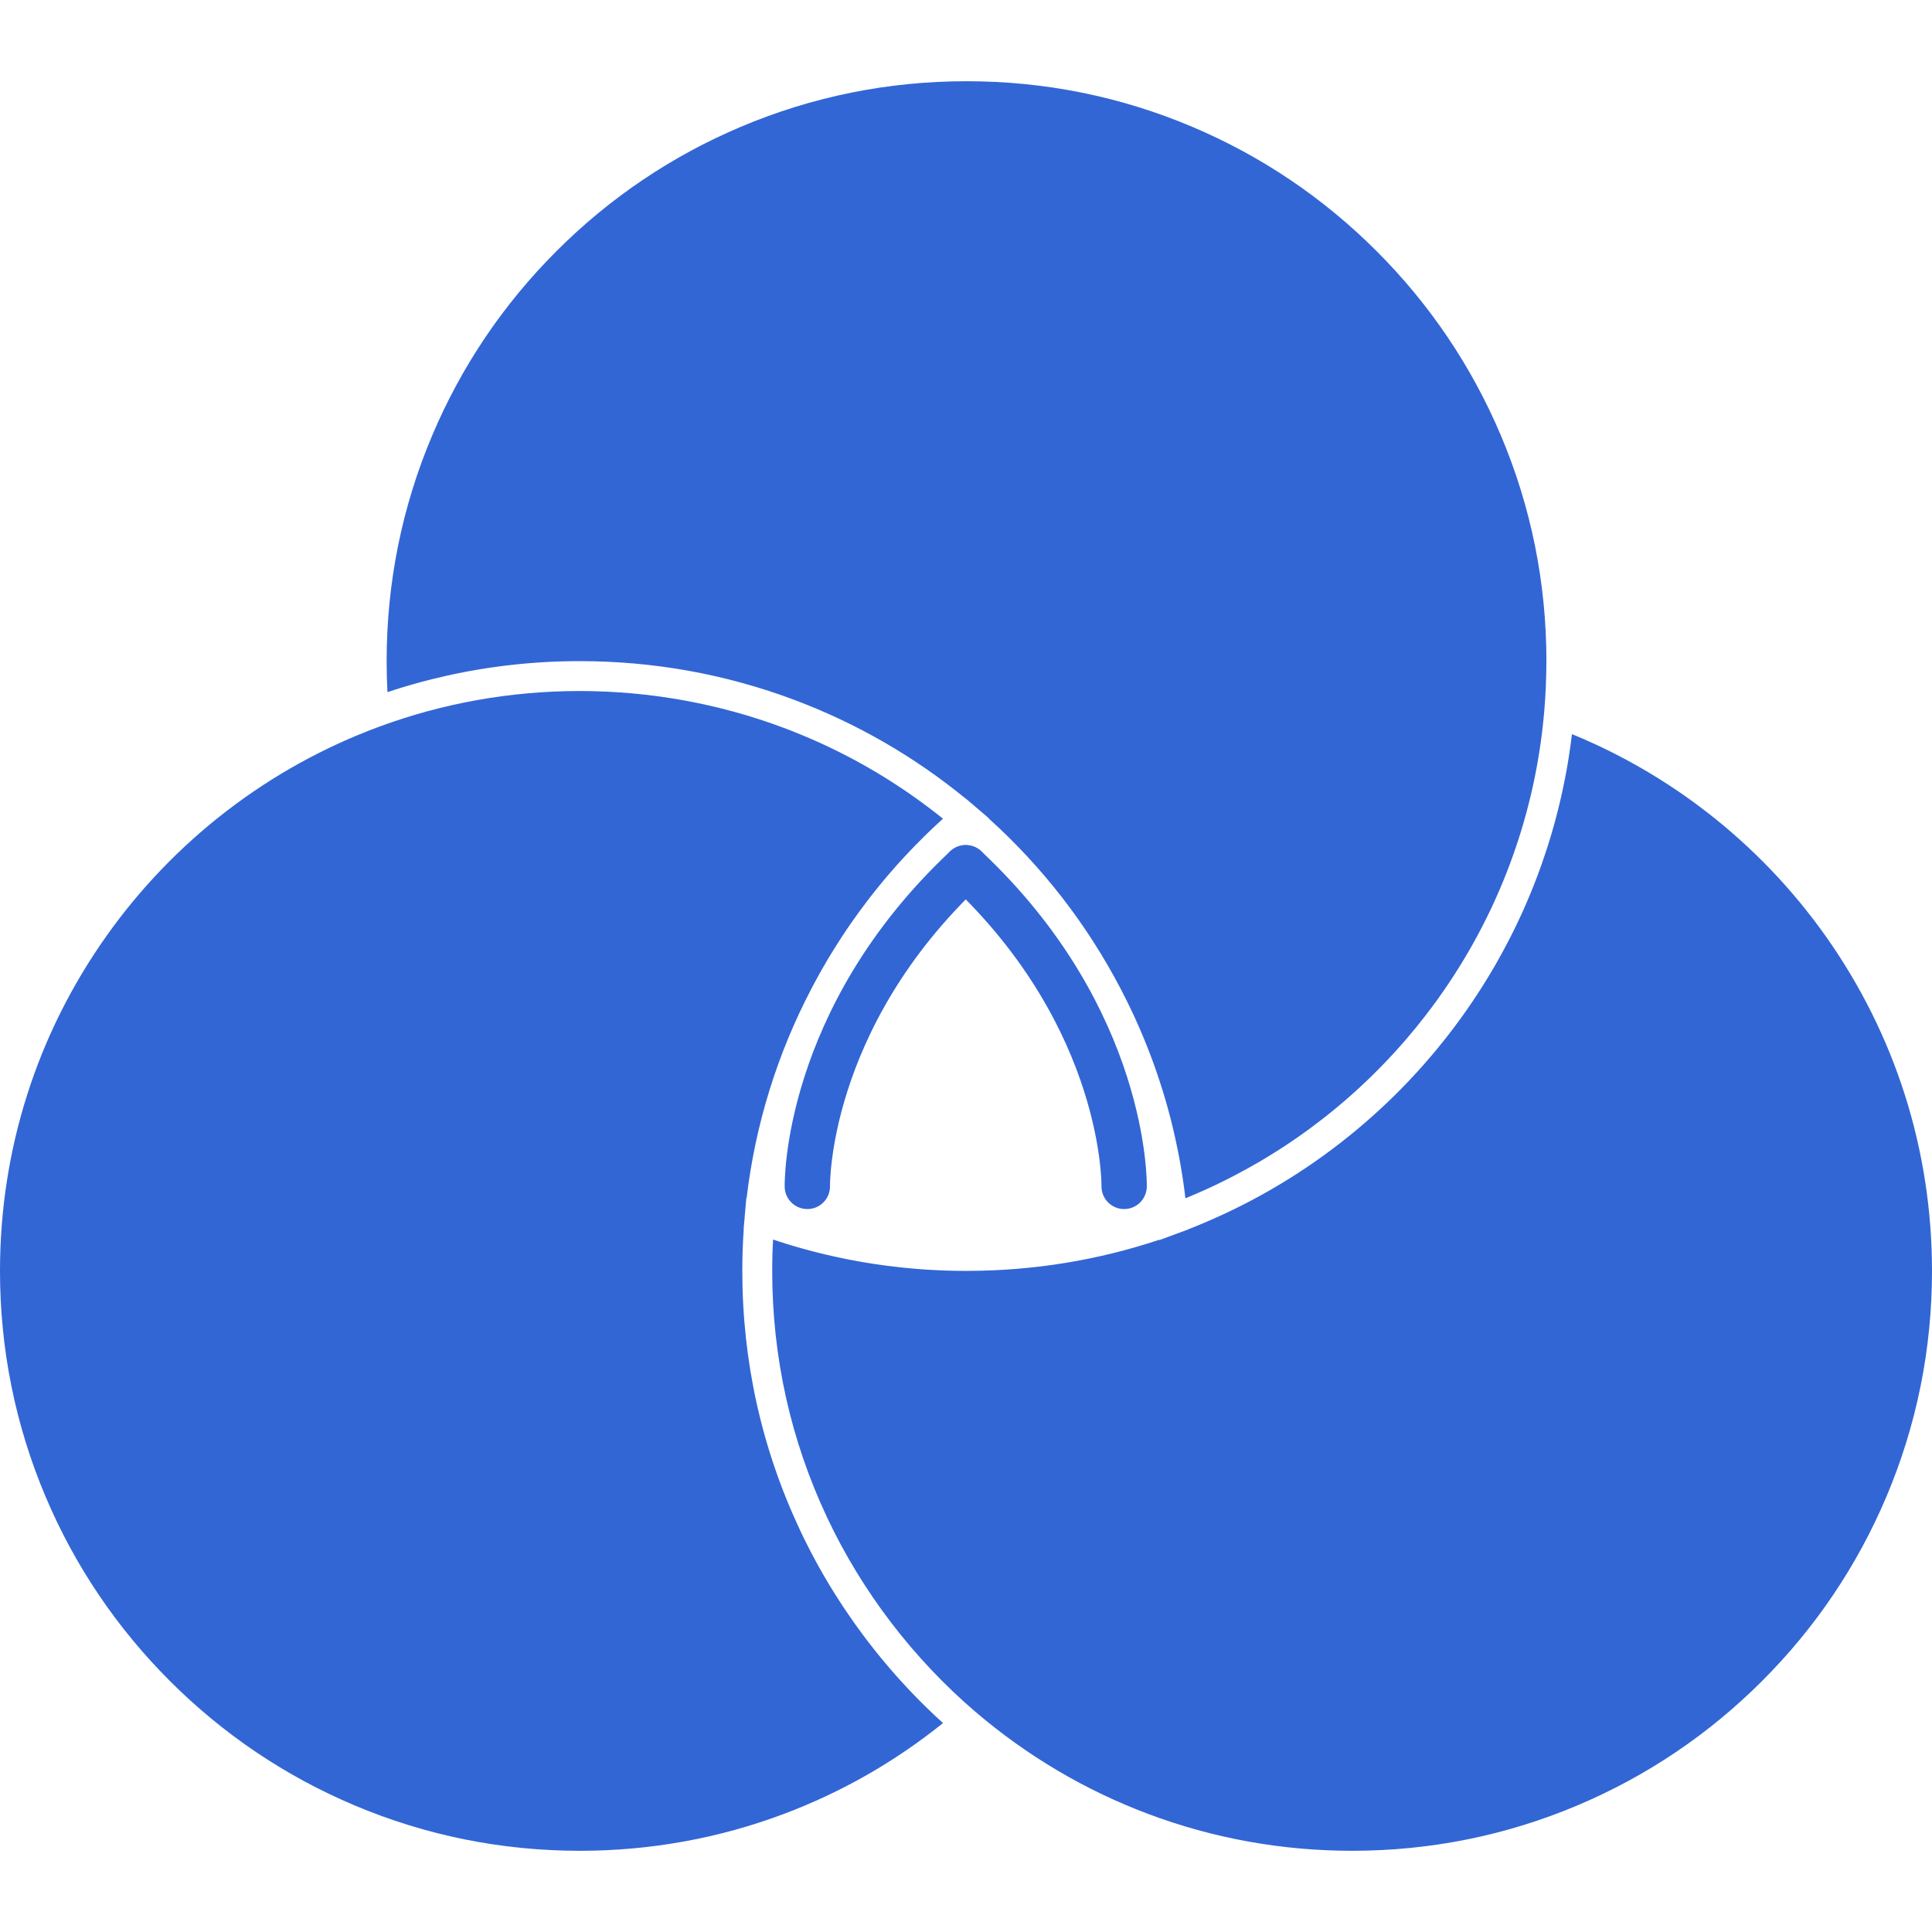
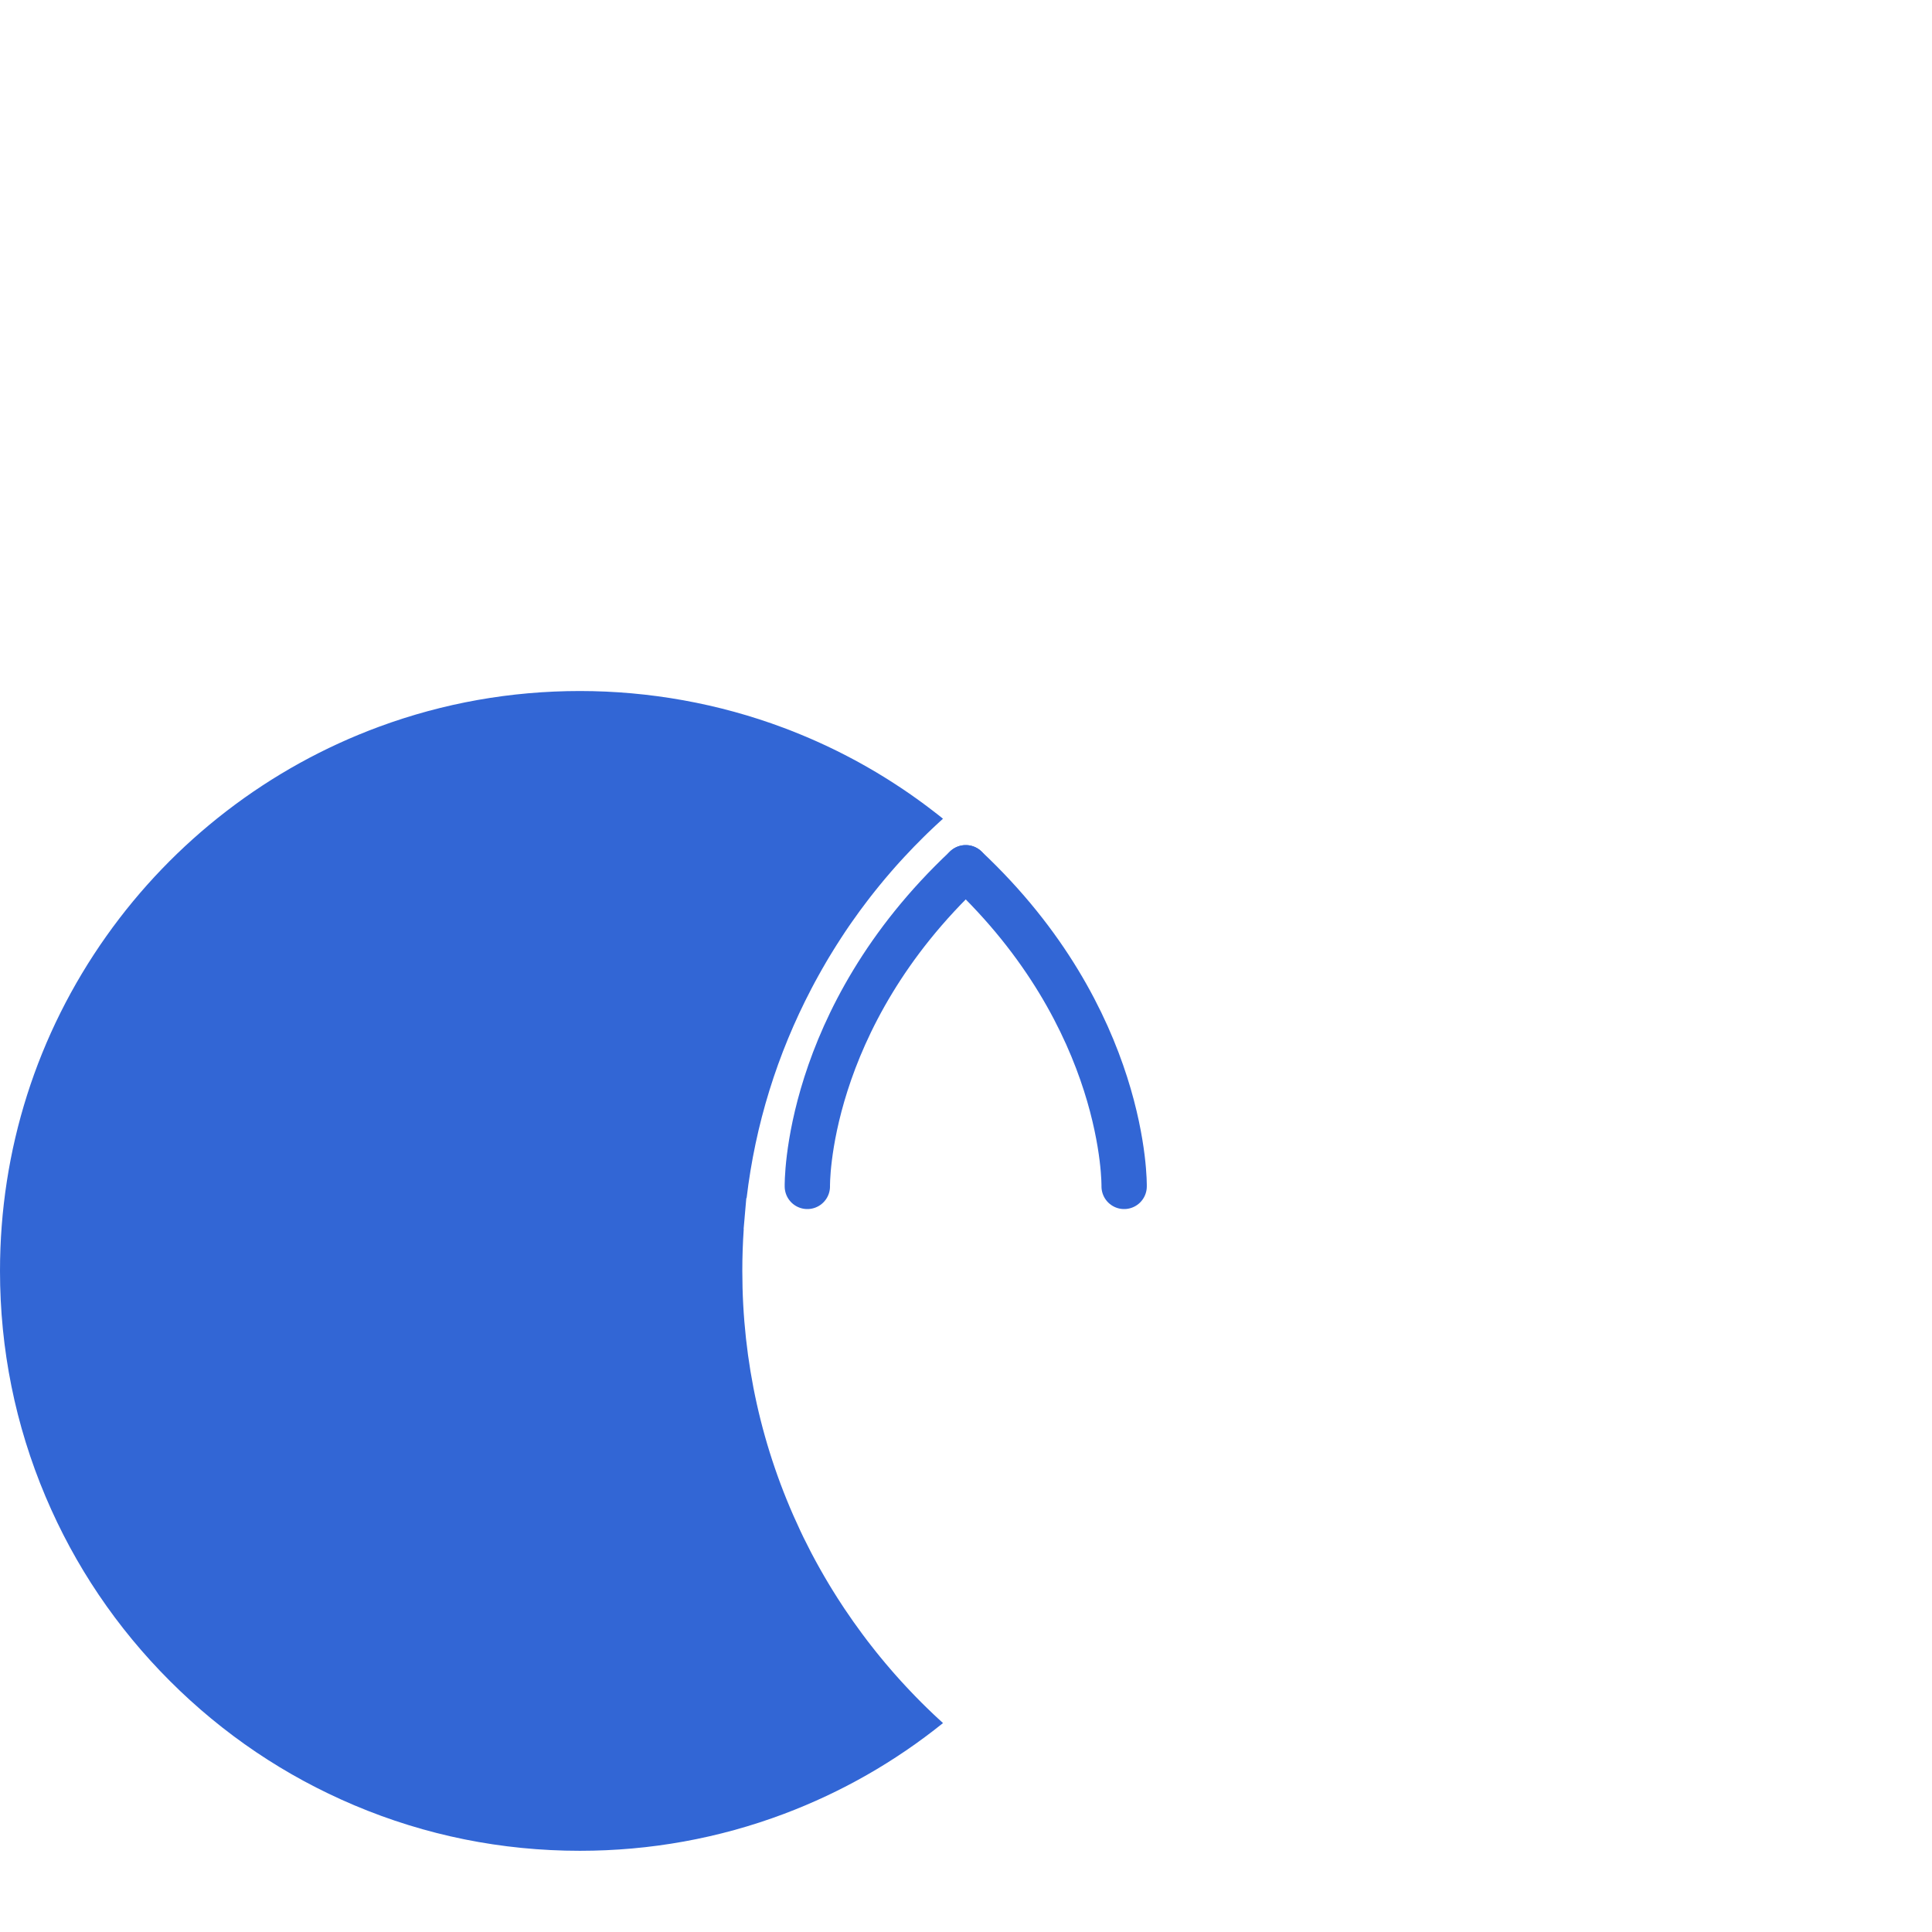
<svg xmlns="http://www.w3.org/2000/svg" width="500" zoomAndPan="magnify" viewBox="0 0 375 375" height="500" preserveAspectRatio="xMidYMid" version="1.0" id="svg6">
  <defs id="defs3">
    <clipPath id="5ed1482a90">
      <path d="M 0,134 H 184 V 359.203 H 0 Z m 0,0" clip-rule="nonzero" id="path1" />
    </clipPath>
    <clipPath id="5b2d307b1c">
-       <path d="M 75,15.703 H 301 V 233 H 75 Z m 0,0" clip-rule="nonzero" id="path2" />
-     </clipPath>
+       </clipPath>
    <clipPath id="2fb828b70e">
-       <path d="M 149,142 H 375 V 359.203 H 149 Z m 0,0" clip-rule="nonzero" id="path3" />
-     </clipPath>
+       </clipPath>
  </defs>
  <g clip-path="url(#5ed1482a90)" id="g4">
    <path fill="#3266d5" d="m 183.035,334.449 c -9.32,7.5 -19.688,13.418 -30.867,17.625 -12.645,4.754 -25.973,7.164 -39.609,7.164 -15.195,0 -29.937,-2.973 -43.812,-8.844 C 55.344,344.727 43.305,336.609 32.969,326.27 22.629,315.934 14.512,303.898 8.844,290.492 2.977,276.617 0,261.879 0,246.68 c 0,-23.465 7.148,-45.953 20.68,-65.031 6.516,-9.188 14.348,-17.336 23.277,-24.211 9.02,-6.941 18.984,-12.453 29.617,-16.379 12.461,-4.602 25.578,-6.934 38.984,-6.934 13.406,0 26.965,2.41 39.609,7.168 0.383,0.141 0.762,0.289 1.145,0.434 0.664,0.258 1.324,0.523 1.977,0.793 0.312,0.129 0.625,0.258 0.934,0.391 0.059,0.019 0.109,0.043 0.168,0.066 0.242,0.102 0.484,0.207 0.727,0.312 0.137,0.055 0.266,0.113 0.398,0.172 0.211,0.09 0.414,0.18 0.621,0.273 0.18,0.078 0.359,0.156 0.535,0.238 0.152,0.066 0.301,0.133 0.449,0.203 0.207,0.094 0.414,0.188 0.617,0.285 0.176,0.078 0.352,0.156 0.523,0.238 0.316,0.148 0.629,0.297 0.941,0.449 0.223,0.105 0.438,0.211 0.656,0.316 0.184,0.086 0.363,0.176 0.543,0.266 0.332,0.168 0.664,0.332 0.996,0.5 0.34,0.172 0.68,0.348 1.02,0.523 0.355,0.184 0.715,0.375 1.074,0.566 0.406,0.215 0.809,0.434 1.211,0.652 0.309,0.172 0.613,0.344 0.922,0.516 0.355,0.199 0.711,0.398 1.059,0.602 0.352,0.203 0.703,0.406 1.051,0.613 0.348,0.207 0.691,0.41 1.031,0.617 0.012,0.004 0.016,0.008 0.023,0.016 0.344,0.207 0.688,0.418 1.027,0.629 0.348,0.211 0.688,0.43 1.031,0.648 0.32,0.199 0.637,0.402 0.953,0.613 1,0.648 1.992,1.312 2.973,1.996 0.223,0.156 0.445,0.312 0.664,0.473 0.105,0.07 0.211,0.145 0.312,0.219 0.195,0.137 0.391,0.277 0.582,0.418 0.117,0.082 0.234,0.168 0.348,0.25 0.199,0.145 0.395,0.289 0.59,0.434 0.125,0.094 0.254,0.184 0.379,0.281 0.148,0.109 0.301,0.223 0.449,0.336 0.215,0.16 0.43,0.32 0.641,0.488 0.074,0.051 0.148,0.109 0.223,0.168 0.223,0.164 0.441,0.336 0.656,0.508 0.102,0.078 0.199,0.152 0.301,0.23 0.285,0.227 0.574,0.453 0.859,0.684 0.086,0.066 0.168,0.133 0.254,0.207 -0.043,0.035 -0.086,0.074 -0.125,0.113 -0.043,0.039 -0.086,0.074 -0.129,0.117 -0.082,0.074 -0.168,0.152 -0.25,0.23 -0.062,0.055 -0.125,0.109 -0.188,0.168 -0.254,0.23 -0.504,0.465 -0.754,0.699 -0.117,0.105 -0.23,0.215 -0.344,0.324 -0.16,0.145 -0.316,0.297 -0.473,0.445 -0.191,0.184 -0.387,0.367 -0.578,0.555 -0.086,0.078 -0.172,0.16 -0.254,0.242 -0.246,0.242 -0.484,0.477 -0.73,0.719 -1.254,1.234 -2.477,2.5 -3.668,3.789 -0.199,0.211 -0.391,0.418 -0.582,0.633 -0.133,0.145 -0.266,0.289 -0.395,0.43 -0.215,0.238 -0.426,0.477 -0.637,0.711 -0.059,0.066 -0.117,0.133 -0.172,0.195 -0.227,0.25 -0.445,0.508 -0.664,0.758 -0.086,0.098 -0.172,0.195 -0.254,0.293 -0.188,0.219 -0.379,0.434 -0.562,0.656 -0.152,0.176 -0.305,0.352 -0.449,0.527 -0.113,0.133 -0.223,0.27 -0.332,0.398 -0.188,0.223 -0.375,0.445 -0.551,0.668 -0.117,0.133 -0.227,0.27 -0.336,0.406 -0.195,0.238 -0.387,0.477 -0.578,0.719 -0.082,0.098 -0.16,0.195 -0.238,0.297 -0.23,0.285 -0.457,0.57 -0.68,0.859 -0.062,0.082 -0.129,0.164 -0.191,0.246 -0.188,0.238 -0.375,0.48 -0.559,0.727 -1.008,1.312 -1.984,2.648 -2.93,4.004 -0.203,0.293 -0.41,0.586 -0.613,0.879 -0.012,0.023 -0.027,0.043 -0.043,0.062 -0.254,0.375 -0.508,0.75 -0.762,1.125 -0.246,0.371 -0.488,0.742 -0.73,1.113 -0.039,0.059 -0.078,0.117 -0.113,0.176 -0.223,0.34 -0.445,0.684 -0.66,1.027 -0.035,0.051 -0.066,0.102 -0.098,0.152 -0.203,0.316 -0.398,0.633 -0.594,0.949 -0.07,0.109 -0.137,0.215 -0.199,0.324 -0.18,0.285 -0.355,0.574 -0.527,0.863 -0.059,0.094 -0.113,0.184 -0.172,0.277 -0.215,0.359 -0.43,0.723 -0.641,1.082 -0.012,0.023 -0.023,0.043 -0.035,0.066 -0.234,0.402 -0.469,0.801 -0.699,1.207 -0.234,0.41 -0.469,0.824 -0.695,1.242 -0.23,0.414 -0.457,0.832 -0.684,1.246 -0.223,0.422 -0.449,0.84 -0.668,1.262 -6.668,12.746 -10.895,26.41 -12.582,40.668 l -0.055,-0.019 -0.332,3.793 c 0,0 0,0.031 0,0.031 l -0.191,2.172 0.023,0.008 c -0.184,2.695 -0.277,5.422 -0.277,8.125 0,17.621 3.781,34.582 11.238,50.398 0.203,0.441 0.414,0.879 0.625,1.316 0.426,0.871 0.863,1.738 1.312,2.602 0.102,0.195 0.203,0.395 0.305,0.59 1.031,1.957 2.117,3.887 3.254,5.785 0.125,0.207 0.25,0.414 0.379,0.625 0.125,0.207 0.254,0.414 0.383,0.625 0.648,1.055 1.316,2.098 2,3.133 0.121,0.188 0.246,0.371 0.371,0.559 1.113,1.664 2.27,3.301 3.465,4.91 0.23,0.312 0.465,0.625 0.703,0.934 0.082,0.109 0.164,0.215 0.242,0.324 0.246,0.32 0.492,0.637 0.742,0.953 0.234,0.305 0.473,0.605 0.711,0.906 0.086,0.109 0.172,0.215 0.258,0.324 0.242,0.301 0.484,0.602 0.73,0.902 0.066,0.082 0.133,0.16 0.203,0.242 0.262,0.324 0.535,0.648 0.801,0.969 0.035,0.043 0.07,0.082 0.102,0.121 0.305,0.359 0.609,0.715 0.914,1.07 0,0.004 0.004,0.004 0.004,0.008 0.242,0.281 0.484,0.559 0.73,0.84 0.102,0.113 0.203,0.23 0.305,0.344 0.227,0.258 0.457,0.512 0.684,0.766 0.121,0.137 0.246,0.273 0.367,0.406 0.305,0.336 0.613,0.672 0.922,1 0.305,0.328 0.613,0.656 0.922,0.98 0.281,0.301 0.562,0.594 0.852,0.887 0.102,0.109 0.211,0.219 0.316,0.324 0.262,0.266 0.523,0.535 0.785,0.797 0.039,0.043 0.082,0.082 0.121,0.125 0.332,0.328 0.664,0.656 0.996,0.98 0.004,0.008 0.008,0.012 0.016,0.016 0.285,0.281 0.574,0.555 0.863,0.832 0.199,0.195 0.402,0.387 0.602,0.574 0.129,0.125 0.258,0.246 0.387,0.363 0.133,0.125 0.262,0.246 0.395,0.367 0.004,0.004 0.008,0.008 0.016,0.012 0.293,0.277 0.594,0.551 0.895,0.824 0.012,0.012 0.023,0.023 0.039,0.035 z m 0,0" fill-opacity="1" fill-rule="nonzero" id="path4" />
  </g>
  <g clip-path="url(#5b2d307b1c)" id="g5">
-     <path fill="#3266d5" d="m 300.152,128.324 c 0,3.277 -0.141,6.586 -0.422,9.832 -1.855,21.461 -9.809,41.832 -23,58.91 -1.266,1.637 -2.57,3.234 -3.914,4.793 -0.137,0.156 -0.27,0.312 -0.406,0.469 -0.684,0.781 -1.375,1.555 -2.078,2.312 -0.223,0.242 -0.445,0.484 -0.672,0.723 -0.223,0.242 -0.453,0.48 -0.68,0.719 -1.629,1.707 -3.309,3.359 -5.035,4.953 -0.203,0.188 -0.402,0.371 -0.605,0.555 -0.277,0.254 -0.555,0.504 -0.836,0.754 -0.184,0.164 -0.367,0.328 -0.551,0.492 -0.18,0.156 -0.363,0.316 -0.543,0.473 -0.164,0.141 -0.328,0.281 -0.488,0.426 -0.461,0.395 -0.922,0.785 -1.391,1.172 -0.219,0.184 -0.438,0.363 -0.656,0.543 -0.152,0.125 -0.305,0.25 -0.461,0.375 -0.148,0.121 -0.297,0.242 -0.445,0.359 -0.262,0.211 -0.527,0.422 -0.793,0.629 -0.242,0.191 -0.484,0.383 -0.727,0.57 -0.734,0.566 -1.469,1.125 -2.211,1.668 -0.184,0.133 -0.363,0.266 -0.543,0.398 -1.066,0.773 -2.145,1.531 -3.238,2.266 -0.254,0.172 -0.508,0.34 -0.762,0.508 -0.227,0.152 -0.457,0.301 -0.684,0.449 -0.309,0.203 -0.625,0.406 -0.938,0.605 -0.234,0.152 -0.473,0.301 -0.707,0.445 -0.176,0.113 -0.352,0.223 -0.531,0.332 -0.18,0.113 -0.359,0.223 -0.539,0.332 -0.168,0.102 -0.336,0.203 -0.504,0.305 -0.273,0.168 -0.547,0.336 -0.824,0.496 -0.254,0.152 -0.508,0.301 -0.762,0.449 -1.598,0.93 -3.219,1.82 -4.863,2.672 -0.273,0.141 -0.547,0.281 -0.824,0.422 -0.5,0.254 -1.004,0.508 -1.512,0.754 -0.355,0.176 -0.711,0.344 -1.066,0.516 -0.25,0.121 -0.5,0.238 -0.75,0.352 -0.281,0.133 -0.562,0.262 -0.844,0.391 -0.254,0.117 -0.508,0.234 -0.762,0.348 -0.082,0.035 -0.164,0.07 -0.246,0.105 -0.23,0.102 -0.457,0.203 -0.688,0.301 -0.27,0.121 -0.543,0.242 -0.812,0.355 -0.047,0.019 -0.09,0.039 -0.133,0.055 -0.254,0.109 -0.508,0.215 -0.762,0.324 -0.285,0.117 -0.57,0.238 -0.855,0.352 -0.031,-0.25 -0.062,-0.5 -0.094,-0.75 -0.012,-0.086 -0.019,-0.168 -0.031,-0.25 -0.019,-0.168 -0.039,-0.332 -0.062,-0.5 h -0.004 c -0.004,-0.047 -0.008,-0.09 -0.019,-0.137 l -0.004,-0.047 c 0,-0.012 0,-0.019 -0.004,-0.031 -0.019,-0.156 -0.039,-0.312 -0.062,-0.465 -0.035,-0.273 -0.078,-0.547 -0.113,-0.816 -0.051,-0.332 -0.102,-0.664 -0.152,-0.996 -0.062,-0.422 -0.129,-0.848 -0.199,-1.273 -0.004,-0.027 -0.008,-0.055 -0.016,-0.082 -0.066,-0.43 -0.141,-0.859 -0.219,-1.289 -0.062,-0.375 -0.129,-0.746 -0.203,-1.125 -0.023,-0.129 -0.047,-0.262 -0.074,-0.387 -0.066,-0.375 -0.145,-0.746 -0.215,-1.113 -0.176,-0.875 -0.359,-1.746 -0.555,-2.613 -0.094,-0.434 -0.195,-0.867 -0.297,-1.301 -0.102,-0.434 -0.203,-0.863 -0.312,-1.297 -0.105,-0.43 -0.215,-0.859 -0.328,-1.289 -0.109,-0.434 -0.223,-0.859 -0.34,-1.289 -0.094,-0.34 -0.188,-0.68 -0.281,-1.02 -0.086,-0.301 -0.172,-0.602 -0.262,-0.906 -0.062,-0.211 -0.125,-0.426 -0.188,-0.637 -0.117,-0.406 -0.242,-0.805 -0.363,-1.207 -0.113,-0.371 -0.234,-0.742 -0.352,-1.113 -0.051,-0.164 -0.105,-0.328 -0.156,-0.488 -0.121,-0.375 -0.246,-0.742 -0.367,-1.113 -0.129,-0.387 -0.258,-0.77 -0.395,-1.152 -0.137,-0.41 -0.281,-0.816 -0.43,-1.219 -0.008,-0.023 -0.016,-0.043 -0.019,-0.062 -0.148,-0.41 -0.301,-0.82 -0.453,-1.23 -0.156,-0.418 -0.316,-0.832 -0.473,-1.246 -0.16,-0.418 -0.324,-0.828 -0.488,-1.242 -0.164,-0.41 -0.328,-0.812 -0.492,-1.219 -0.008,-0.016 -0.016,-0.035 -0.023,-0.051 -0.164,-0.402 -0.332,-0.805 -0.504,-1.203 -0.176,-0.41 -0.352,-0.82 -0.531,-1.23 0,0 -0.004,-0.008 -0.004,-0.008 -0.148,-0.34 -0.301,-0.68 -0.453,-1.02 -0.047,-0.105 -0.094,-0.207 -0.141,-0.312 -0.148,-0.324 -0.297,-0.648 -0.445,-0.969 -0.055,-0.117 -0.113,-0.238 -0.168,-0.359 -0.156,-0.328 -0.312,-0.656 -0.469,-0.984 -0.195,-0.402 -0.391,-0.805 -0.586,-1.207 -0.004,0 -0.004,0 -0.004,-0.004 -0.172,-0.352 -0.348,-0.699 -0.527,-1.051 -0.051,-0.102 -0.102,-0.199 -0.152,-0.297 -0.176,-0.352 -0.359,-0.703 -0.539,-1.051 -6.531,-12.492 -15.129,-23.598 -25.59,-33.047 l 0.035,-0.031 -2.582,-2.207 -1.883,-1.609 -0.019,0.016 c -10.008,-8.195 -21.188,-14.648 -33.27,-19.191 -13.301,-5 -27.316,-7.535 -41.652,-7.535 -0.441,0 -0.883,0 -1.32,0.004 -0.422,0.004 -0.844,0.012 -1.27,0.023 -0.336,0.004 -0.672,0.012 -1.008,0.023 -0.332,0.012 -0.66,0.019 -0.988,0.035 -0.109,0.004 -0.215,0.004 -0.32,0.012 -0.305,0.012 -0.613,0.023 -0.918,0.039 -0.121,0.008 -0.242,0.016 -0.359,0.019 -0.203,0.012 -0.402,0.023 -0.609,0.035 -0.32,0.016 -0.641,0.035 -0.961,0.059 -0.082,0.004 -0.164,0.008 -0.246,0.016 -0.297,0.016 -0.59,0.039 -0.883,0.062 -0.172,0.008 -0.344,0.023 -0.516,0.039 -0.145,0.012 -0.293,0.019 -0.438,0.035 -0.301,0.023 -0.598,0.047 -0.895,0.074 -0.395,0.035 -0.793,0.07 -1.188,0.113 -0.789,0.078 -1.574,0.164 -2.359,0.258 -0.273,0.035 -0.551,0.066 -0.82,0.102 -0.148,0.019 -0.297,0.039 -0.445,0.059 -0.172,0.023 -0.34,0.043 -0.508,0.07 -0.293,0.035 -0.586,0.078 -0.875,0.121 -0.328,0.043 -0.648,0.094 -0.973,0.141 -0.27,0.039 -0.543,0.082 -0.812,0.129 -0.207,0.031 -0.41,0.066 -0.613,0.098 -0.191,0.031 -0.379,0.062 -0.566,0.094 -0.168,0.027 -0.328,0.059 -0.492,0.086 -0.246,0.039 -0.496,0.086 -0.742,0.133 -0.195,0.031 -0.391,0.07 -0.586,0.105 -0.223,0.039 -0.445,0.082 -0.664,0.125 -0.375,0.07 -0.746,0.145 -1.121,0.219 -0.402,0.082 -0.809,0.164 -1.211,0.25 -0.414,0.09 -0.828,0.18 -1.242,0.273 -0.012,0 -0.023,0.004 -0.031,0.008 -0.84,0.188 -1.68,0.383 -2.512,0.59 -0.035,0.008 -0.066,0.016 -0.098,0.027 -0.371,0.09 -0.742,0.184 -1.117,0.281 -0.082,0.023 -0.168,0.043 -0.25,0.066 -0.324,0.082 -0.648,0.168 -0.977,0.258 -0.066,0.019 -0.133,0.035 -0.203,0.055 -0.371,0.102 -0.742,0.203 -1.113,0.309 -0.035,0.012 -0.07,0.019 -0.105,0.031 -0.312,0.086 -0.629,0.18 -0.941,0.27 -0.148,0.043 -0.297,0.086 -0.445,0.133 -0.234,0.07 -0.477,0.141 -0.711,0.211 -0.172,0.055 -0.344,0.105 -0.516,0.16 -0.367,0.113 -0.734,0.23 -1.102,0.348 -0.344,0.105 -0.688,0.219 -1.031,0.332 -0.086,0.031 -0.172,0.059 -0.258,0.086 -0.105,-2.004 -0.16,-4.016 -0.16,-6.016 0,-15.199 2.977,-29.938 8.844,-43.813 5.668,-13.406 13.785,-25.441 24.125,-35.777 10.336,-10.34 22.375,-18.457 35.777,-24.125 13.875,-5.871 28.613,-8.848 43.812,-8.848 15.195,0 29.934,2.977 43.809,8.848 13.406,5.668 25.441,13.785 35.781,24.125 10.34,10.336 18.453,22.371 24.125,35.777 5.867,13.875 8.84,28.613 8.84,43.813 z m 0,0" fill-opacity="1" fill-rule="nonzero" id="path5" style="stroke-width:1;stroke-dasharray:none" />
-   </g>
+     </g>
  <g clip-path="url(#2fb828b70e)" id="g6">
    <path fill="#3266d5" d="m 375,246.68 c 0,15.199 -2.977,29.938 -8.844,43.812 -5.668,13.406 -13.785,25.441 -24.125,35.777 -10.336,10.34 -22.375,18.457 -35.777,24.125 -13.875,5.871 -28.617,8.844 -43.812,8.844 -13.637,0 -26.965,-2.41 -39.609,-7.164 -12.223,-4.598 -23.473,-11.25 -33.449,-19.766 -12.094,-10.332 -22.059,-23.367 -28.816,-37.703 -7.09,-15.039 -10.684,-31.164 -10.684,-47.926 0,-0.352 0.004,-0.703 0.008,-1.059 0,-0.102 0,-0.203 0,-0.301 0.004,-0.309 0.012,-0.613 0.016,-0.918 0.004,-0.09 0.004,-0.184 0.008,-0.27 0.008,-0.328 0.016,-0.652 0.023,-0.977 0.004,-0.09 0.008,-0.184 0.012,-0.277 0.012,-0.352 0.023,-0.707 0.039,-1.059 l 0.008,-0.141 c 0.016,-0.359 0.031,-0.719 0.051,-1.082 0.027,0.012 0.055,0.019 0.082,0.027 0.418,0.141 0.832,0.277 1.246,0.41 0.355,0.113 0.707,0.227 1.062,0.336 0.176,0.055 0.352,0.109 0.523,0.16 0.309,0.094 0.617,0.188 0.926,0.281 0.363,0.105 0.727,0.215 1.094,0.316 0.141,0.043 0.285,0.082 0.426,0.121 0.207,0.059 0.414,0.117 0.621,0.172 0.238,0.07 0.48,0.137 0.723,0.199 0.34,0.094 0.68,0.184 1.016,0.27 0.262,0.066 0.523,0.133 0.781,0.199 0.203,0.051 0.41,0.105 0.613,0.152 0.055,0.016 0.105,0.027 0.156,0.039 0.344,0.086 0.691,0.168 1.035,0.25 1.168,0.273 2.336,0.531 3.508,0.77 0.359,0.074 0.715,0.145 1.07,0.211 0.031,0.012 0.059,0.016 0.094,0.019 0.348,0.07 0.691,0.133 1.039,0.195 0.059,0.016 0.117,0.027 0.176,0.035 0.336,0.062 0.672,0.121 1.008,0.18 0.055,0.012 0.109,0.016 0.164,0.027 0.371,0.062 0.742,0.125 1.113,0.184 0.348,0.059 0.699,0.113 1.047,0.168 0.168,0.027 0.332,0.051 0.496,0.074 0.227,0.031 0.453,0.062 0.68,0.098 0.109,0.019 0.223,0.031 0.336,0.047 0.328,0.047 0.652,0.09 0.977,0.133 0.887,0.121 1.777,0.227 2.668,0.32 0.297,0.031 0.594,0.062 0.891,0.09 0.156,0.016 0.312,0.031 0.469,0.047 0.316,0.031 0.633,0.062 0.953,0.09 0.336,0.031 0.672,0.059 1.008,0.086 0.242,0.019 0.488,0.035 0.73,0.055 0.266,0.019 0.531,0.039 0.797,0.055 0.07,0.004 0.137,0.012 0.207,0.016 0.375,0.023 0.75,0.047 1.129,0.066 0.051,0.004 0.098,0.008 0.145,0.008 0.367,0.019 0.738,0.039 1.109,0.055 0.078,0.004 0.152,0.008 0.227,0.012 0.355,0.016 0.711,0.027 1.066,0.039 0.094,0.004 0.188,0.008 0.277,0.012 0.332,0.008 0.664,0.019 1,0.023 0.082,0.008 0.168,0.008 0.254,0.008 0.426,0.008 0.855,0.019 1.281,0.023 0.441,0.004 0.883,0.004 1.328,0.004 12.816,0 25.387,-2.027 37.418,-6.039 l 0.008,0.066 3.57,-1.32 2.074,-0.766 v -0.023 c 19.977,-7.805 37.461,-20.902 50.652,-37.984 0.719,-0.93 1.422,-1.867 2.109,-2.816 0.145,-0.195 0.285,-0.391 0.426,-0.594 0.191,-0.262 0.379,-0.527 0.566,-0.793 0.168,-0.238 0.332,-0.477 0.5,-0.715 0.168,-0.238 0.332,-0.48 0.496,-0.727 0.012,-0.012 0.023,-0.023 0.027,-0.039 0.148,-0.215 0.297,-0.43 0.441,-0.648 0.641,-0.949 1.266,-1.914 1.879,-2.883 0.129,-0.207 0.262,-0.414 0.391,-0.625 0.18,-0.281 0.352,-0.562 0.523,-0.848 0.145,-0.234 0.289,-0.473 0.43,-0.707 0.172,-0.285 0.344,-0.574 0.516,-0.867 0.18,-0.301 0.355,-0.605 0.531,-0.906 0.176,-0.305 0.348,-0.609 0.523,-0.918 0.707,-1.25 1.395,-2.512 2.051,-3.785 0.148,-0.281 0.293,-0.562 0.434,-0.844 0.16,-0.312 0.316,-0.629 0.473,-0.941 0.176,-0.348 0.344,-0.691 0.512,-1.039 0.137,-0.281 0.273,-0.566 0.406,-0.848 0.152,-0.32 0.301,-0.637 0.449,-0.953 0.121,-0.266 0.242,-0.531 0.367,-0.797 0.043,-0.098 0.086,-0.195 0.133,-0.289 0.098,-0.219 0.195,-0.441 0.297,-0.664 0.035,-0.082 0.07,-0.164 0.105,-0.242 0.113,-0.258 0.23,-0.52 0.344,-0.781 0.152,-0.359 0.309,-0.723 0.461,-1.082 0.133,-0.316 0.266,-0.633 0.395,-0.949 0.398,-0.969 0.785,-1.945 1.156,-2.926 0.004,-0.004 0.004,-0.008 0.004,-0.012 0.352,-0.926 0.695,-1.852 1.02,-2.785 0.273,-0.777 0.539,-1.562 0.797,-2.348 0.086,-0.262 0.172,-0.531 0.258,-0.793 0.125,-0.387 0.246,-0.773 0.367,-1.16 0.086,-0.285 0.172,-0.566 0.254,-0.848 0.098,-0.32 0.191,-0.637 0.285,-0.957 0.008,-0.031 0.019,-0.066 0.027,-0.098 0.094,-0.32 0.184,-0.641 0.277,-0.961 0.094,-0.336 0.188,-0.676 0.277,-1.012 v -0.004 c 0.074,-0.27 0.148,-0.539 0.219,-0.809 0.105,-0.406 0.211,-0.812 0.316,-1.223 0.066,-0.27 0.133,-0.539 0.199,-0.812 0.121,-0.484 0.234,-0.965 0.348,-1.445 0.113,-0.504 0.227,-1.004 0.336,-1.508 0.051,-0.227 0.098,-0.453 0.145,-0.68 0.125,-0.57 0.238,-1.145 0.352,-1.715 0.066,-0.344 0.133,-0.688 0.199,-1.035 0.078,-0.43 0.156,-0.859 0.234,-1.293 0.039,-0.234 0.078,-0.469 0.121,-0.707 0.012,-0.059 0.019,-0.121 0.031,-0.184 0.051,-0.312 0.102,-0.625 0.152,-0.938 0.051,-0.344 0.105,-0.691 0.16,-1.043 0.047,-0.305 0.09,-0.609 0.133,-0.91 0.016,-0.098 0.027,-0.195 0.039,-0.293 0.035,-0.246 0.07,-0.496 0.105,-0.742 0.008,-0.078 0.019,-0.16 0.027,-0.242 0.039,-0.281 0.074,-0.559 0.109,-0.84 0.008,-0.066 0.016,-0.133 0.023,-0.199 0.012,-0.098 0.027,-0.199 0.039,-0.297 9.293,3.809 18.039,8.855 26.039,15.031 8.906,6.875 16.723,15.02 23.223,24.199 C 367.867,200.785 375,223.246 375,246.68 Z m 0,0" fill-opacity="1" fill-rule="nonzero" id="path6" />
  </g>
  <g id="g8" transform="matrix(1.074,0,0,1.074,-19.456,-24.322)" style="stroke-width:8.191;stroke-dasharray:none;paint-order:stroke fill markers">
    <path style="fill:none;stroke:#3266d5;stroke-width:8.191;stroke-linecap:round;stroke-linejoin:round;stroke-dasharray:none;stroke-opacity:1;paint-order:stroke fill markers" d="m 221.276,237.059 c 0,0 0.588,-30.174 -28.627,-57.587" id="path8-8" />
    <path style="fill:none;stroke:#3266d5;stroke-width:8.191;stroke-linecap:round;stroke-linejoin:round;stroke-dasharray:none;stroke-opacity:1;paint-order:stroke fill markers" d="m 164.023,237.059 c 0,0 -0.588,-30.174 28.627,-57.587" id="path8" />
  </g>
</svg>